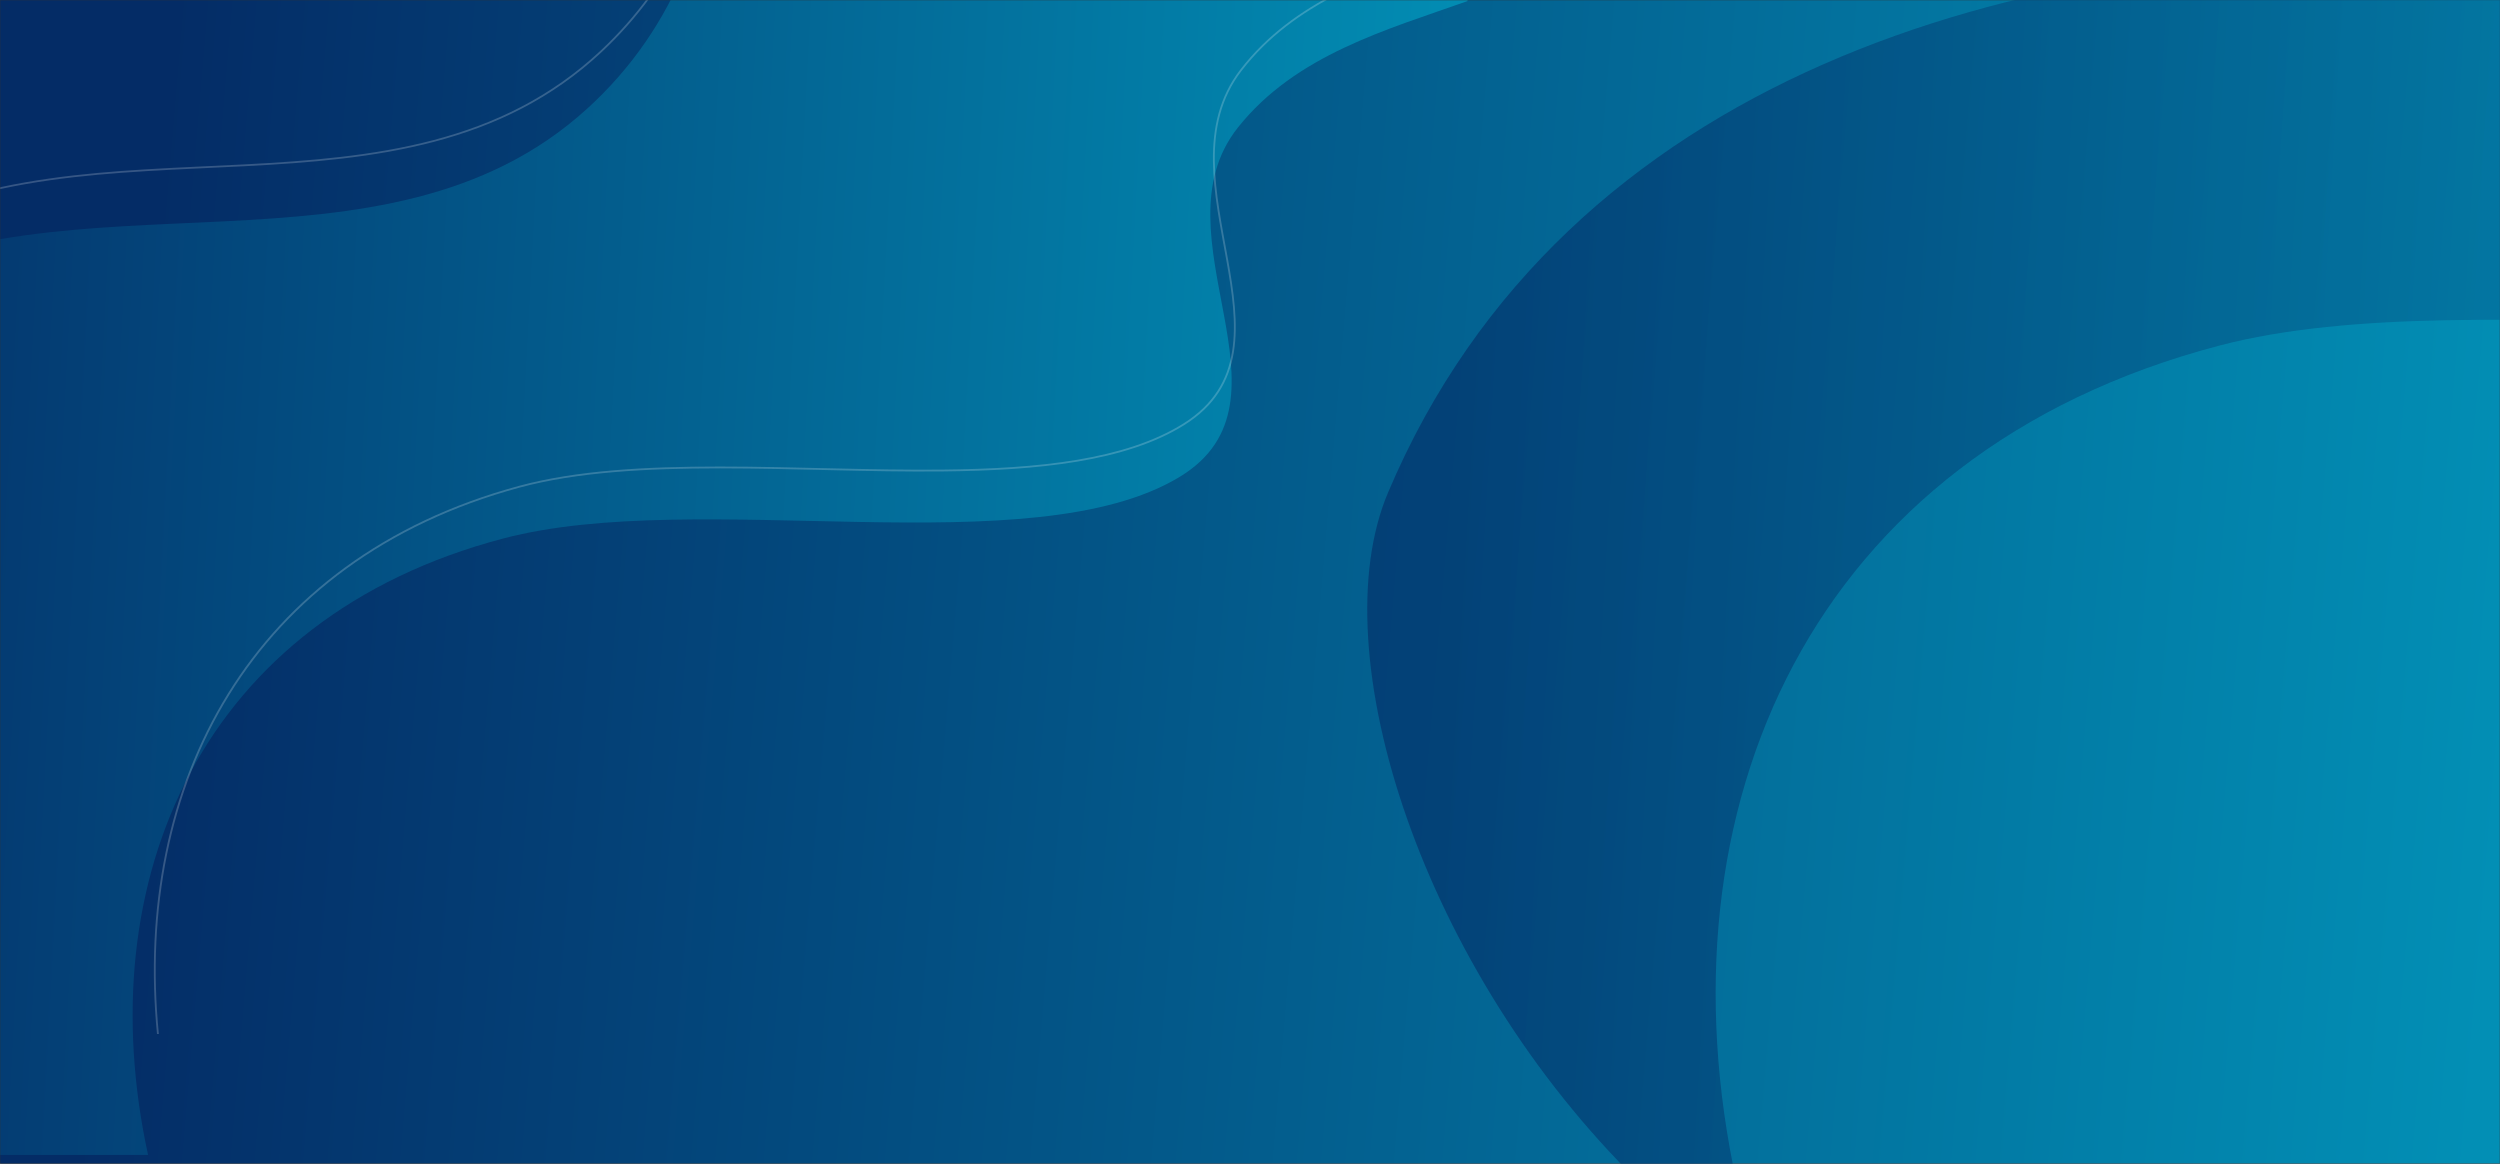
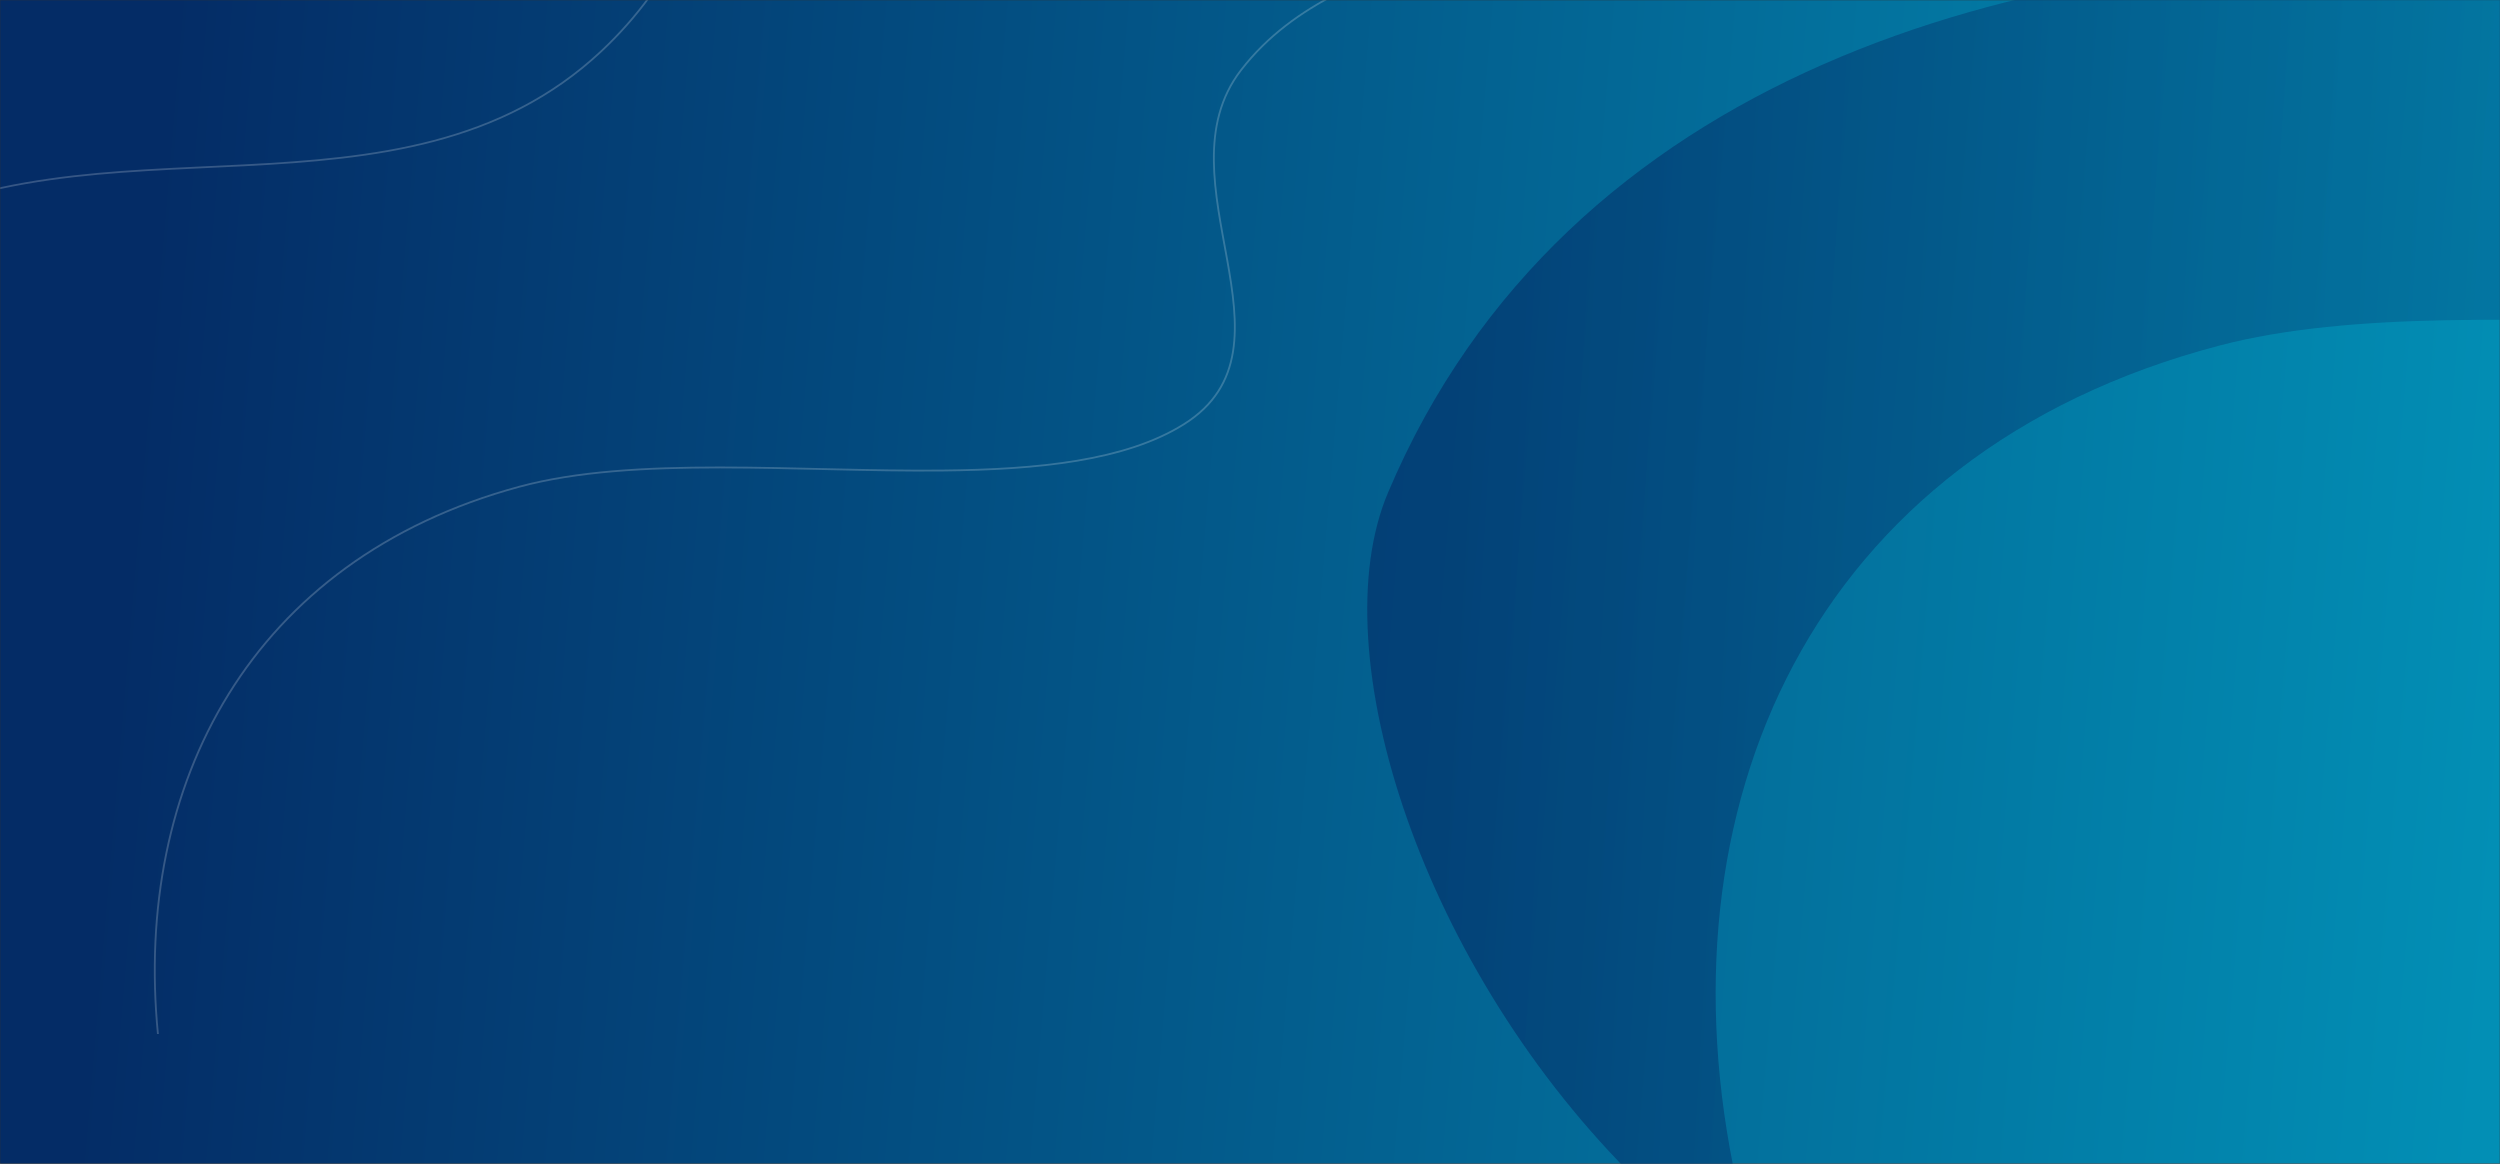
<svg xmlns="http://www.w3.org/2000/svg" width="1450" height="675" viewBox="0 0 1450 675" fill="none">
  <rect x="0" y="0" width="1450" height="675" fill="#333333" stroke="none" />
  <g clip-path="url(#clip0_570_7834)">
    <mask id="mask0_570_7834" style="mask-type:alpha" maskUnits="userSpaceOnUse" x="0" y="0" width="1450" height="675">
      <rect width="1450" height="675" fill="#D9D9D9" />
    </mask>
    <g mask="url(#mask0_570_7834)">
      <g style="mix-blend-mode:multiply">
        <rect x="2" y="-2" width="1448" height="202" fill="url(#paint0_linear_570_7834)" />
      </g>
      <rect width="1450" height="675" fill="url(#paint1_linear_570_7834)" />
-       <path fill-rule="evenodd" clip-rule="evenodd" d="M851.163 0.616C804.819 17.082 751.554 31.697 718.005 73.944C668.221 136.64 757.187 232.37 684.185 276.598C598.438 328.542 405.456 282.442 291.904 312.317C116.979 358.336 51.149 510.133 85.875 669.846H-65.652C-201.657 515.766 -286.338 279.797 -92.642 170.025C40.939 94.313 222.352 170.357 340.441 63.131C392.811 15.583 415.948 -49.266 414.58 -114.739H851.163V0.616Z" fill="url(#paint2_linear_570_7834)" />
      <g clip-path="url(#clip1_570_7834)">
-         <path opacity="0.2" fill-rule="evenodd" clip-rule="evenodd" d="M91.056 599.723C76.912 454.834 144.784 324.197 300.892 281.833C367.884 263.651 462.991 273.196 546.577 272.371C602.157 271.822 652.628 266.701 686.257 245.68C721.913 223.394 717.922 188.111 711.189 150.528C707.795 131.595 703.695 112.076 703.502 93.307C703.31 74.447 707.052 56.357 719.353 40.364C734.801 20.304 754.487 6.363 775.732 -4.501V-3.319C754.799 7.434 735.425 21.229 720.197 41.014C708.043 56.806 704.365 74.676 704.566 93.298C704.759 112.002 708.859 131.467 712.244 150.345C719.06 188.385 722.913 224.035 686.835 246.587C653.059 267.691 602.396 272.893 546.595 273.443C463.111 274.267 368.104 264.705 301.186 282.859C145.6 325.086 78.012 455.31 92.139 599.723H91.066H91.056ZM-86.453 599.723C-136.355 530.493 -174.451 450.721 -185.633 374.686C-199.384 281.229 -172.525 193.405 -77.133 137.631C-11.426 99.215 66.05 99.27 141.619 95.359C216.976 91.457 290.444 83.598 348.373 29.335C390.413 -10.042 413.236 -61.154 419.391 -114.739H420.465C414.3 -60.87 391.367 -9.484 349.097 30.105C290.976 84.541 217.279 92.492 141.665 96.412C66.261 100.314 -11.041 100.214 -76.601 138.547C-171.553 194.065 -198.265 281.495 -184.578 374.53C-173.378 450.639 -135.163 530.493 -85.141 599.723H-86.453Z" fill="white" />
+         <path opacity="0.2" fill-rule="evenodd" clip-rule="evenodd" d="M91.056 599.723C76.912 454.834 144.784 324.197 300.892 281.833C367.884 263.651 462.991 273.196 546.577 272.371C602.157 271.822 652.628 266.701 686.257 245.68C721.913 223.394 717.922 188.111 711.189 150.528C707.795 131.595 703.695 112.076 703.502 93.307C703.31 74.447 707.052 56.357 719.353 40.364C734.801 20.304 754.487 6.363 775.732 -4.501V-3.319C754.799 7.434 735.425 21.229 720.197 41.014C708.043 56.806 704.365 74.676 704.566 93.298C704.759 112.002 708.859 131.467 712.244 150.345C719.06 188.385 722.913 224.035 686.835 246.587C653.059 267.691 602.396 272.893 546.595 273.443C463.111 274.267 368.104 264.705 301.186 282.859C145.6 325.086 78.012 455.31 92.139 599.723H91.056ZM-86.453 599.723C-136.355 530.493 -174.451 450.721 -185.633 374.686C-199.384 281.229 -172.525 193.405 -77.133 137.631C-11.426 99.215 66.05 99.27 141.619 95.359C216.976 91.457 290.444 83.598 348.373 29.335C390.413 -10.042 413.236 -61.154 419.391 -114.739H420.465C414.3 -60.87 391.367 -9.484 349.097 30.105C290.976 84.541 217.279 92.492 141.665 96.412C66.261 100.314 -11.041 100.214 -76.601 138.547C-171.553 194.065 -198.265 281.495 -184.578 374.53C-173.378 450.639 -135.163 530.493 -85.141 599.723H-86.453Z" fill="white" />
      </g>
    </g>
    <g opacity="0.6">
      <path fill-rule="evenodd" clip-rule="evenodd" d="M950.975 686C824.702 562.458 765.778 378.544 805.019 285.775C1010.96 -201.06 1867.62 -3.583 1844.55 130.23C1838.46 138.207 1830.32 145.514 1819.61 152.002C1703.18 222.535 1441.16 159.938 1286.98 200.504C1049.47 262.992 960.086 469.114 1007.24 685.986H950.989L950.975 686Z" fill="url(#paint3_linear_570_7834)" />
    </g>
  </g>
  <defs>
    <linearGradient id="paint0_linear_570_7834" x1="90.106" y1="38.514" x2="1375.47" y2="404.805" gradientUnits="userSpaceOnUse">
      <stop stop-color="#042C66" />
      <stop offset="1" stop-color="#028FB5" />
    </linearGradient>
    <linearGradient id="paint1_linear_570_7834" x1="88.228" y1="135.381" x2="1469.81" y2="253.366" gradientUnits="userSpaceOnUse">
      <stop stop-color="#042C66" />
      <stop offset="1" stop-color="#028FB5" />
    </linearGradient>
    <linearGradient id="paint2_linear_570_7834" x1="-141.866" y1="42.622" x2="870.054" y2="96.836" gradientUnits="userSpaceOnUse">
      <stop stop-color="#042C66" />
      <stop offset="1" stop-color="#028FB5" />
    </linearGradient>
    <linearGradient id="paint3_linear_570_7834" x1="857.007" y1="117.599" x2="1863.21" y2="176.785" gradientUnits="userSpaceOnUse">
      <stop stop-color="#042C66" />
      <stop offset="1" stop-color="#028FB5" />
    </linearGradient>
    <clipPath id="clip0_570_7834">
      <rect width="1450" height="675" fill="white" />
    </clipPath>
    <clipPath id="clip1_570_7834">
      <rect width="964.732" height="714.461" fill="white" transform="translate(-189 -114.739)" />
    </clipPath>
  </defs>
</svg>